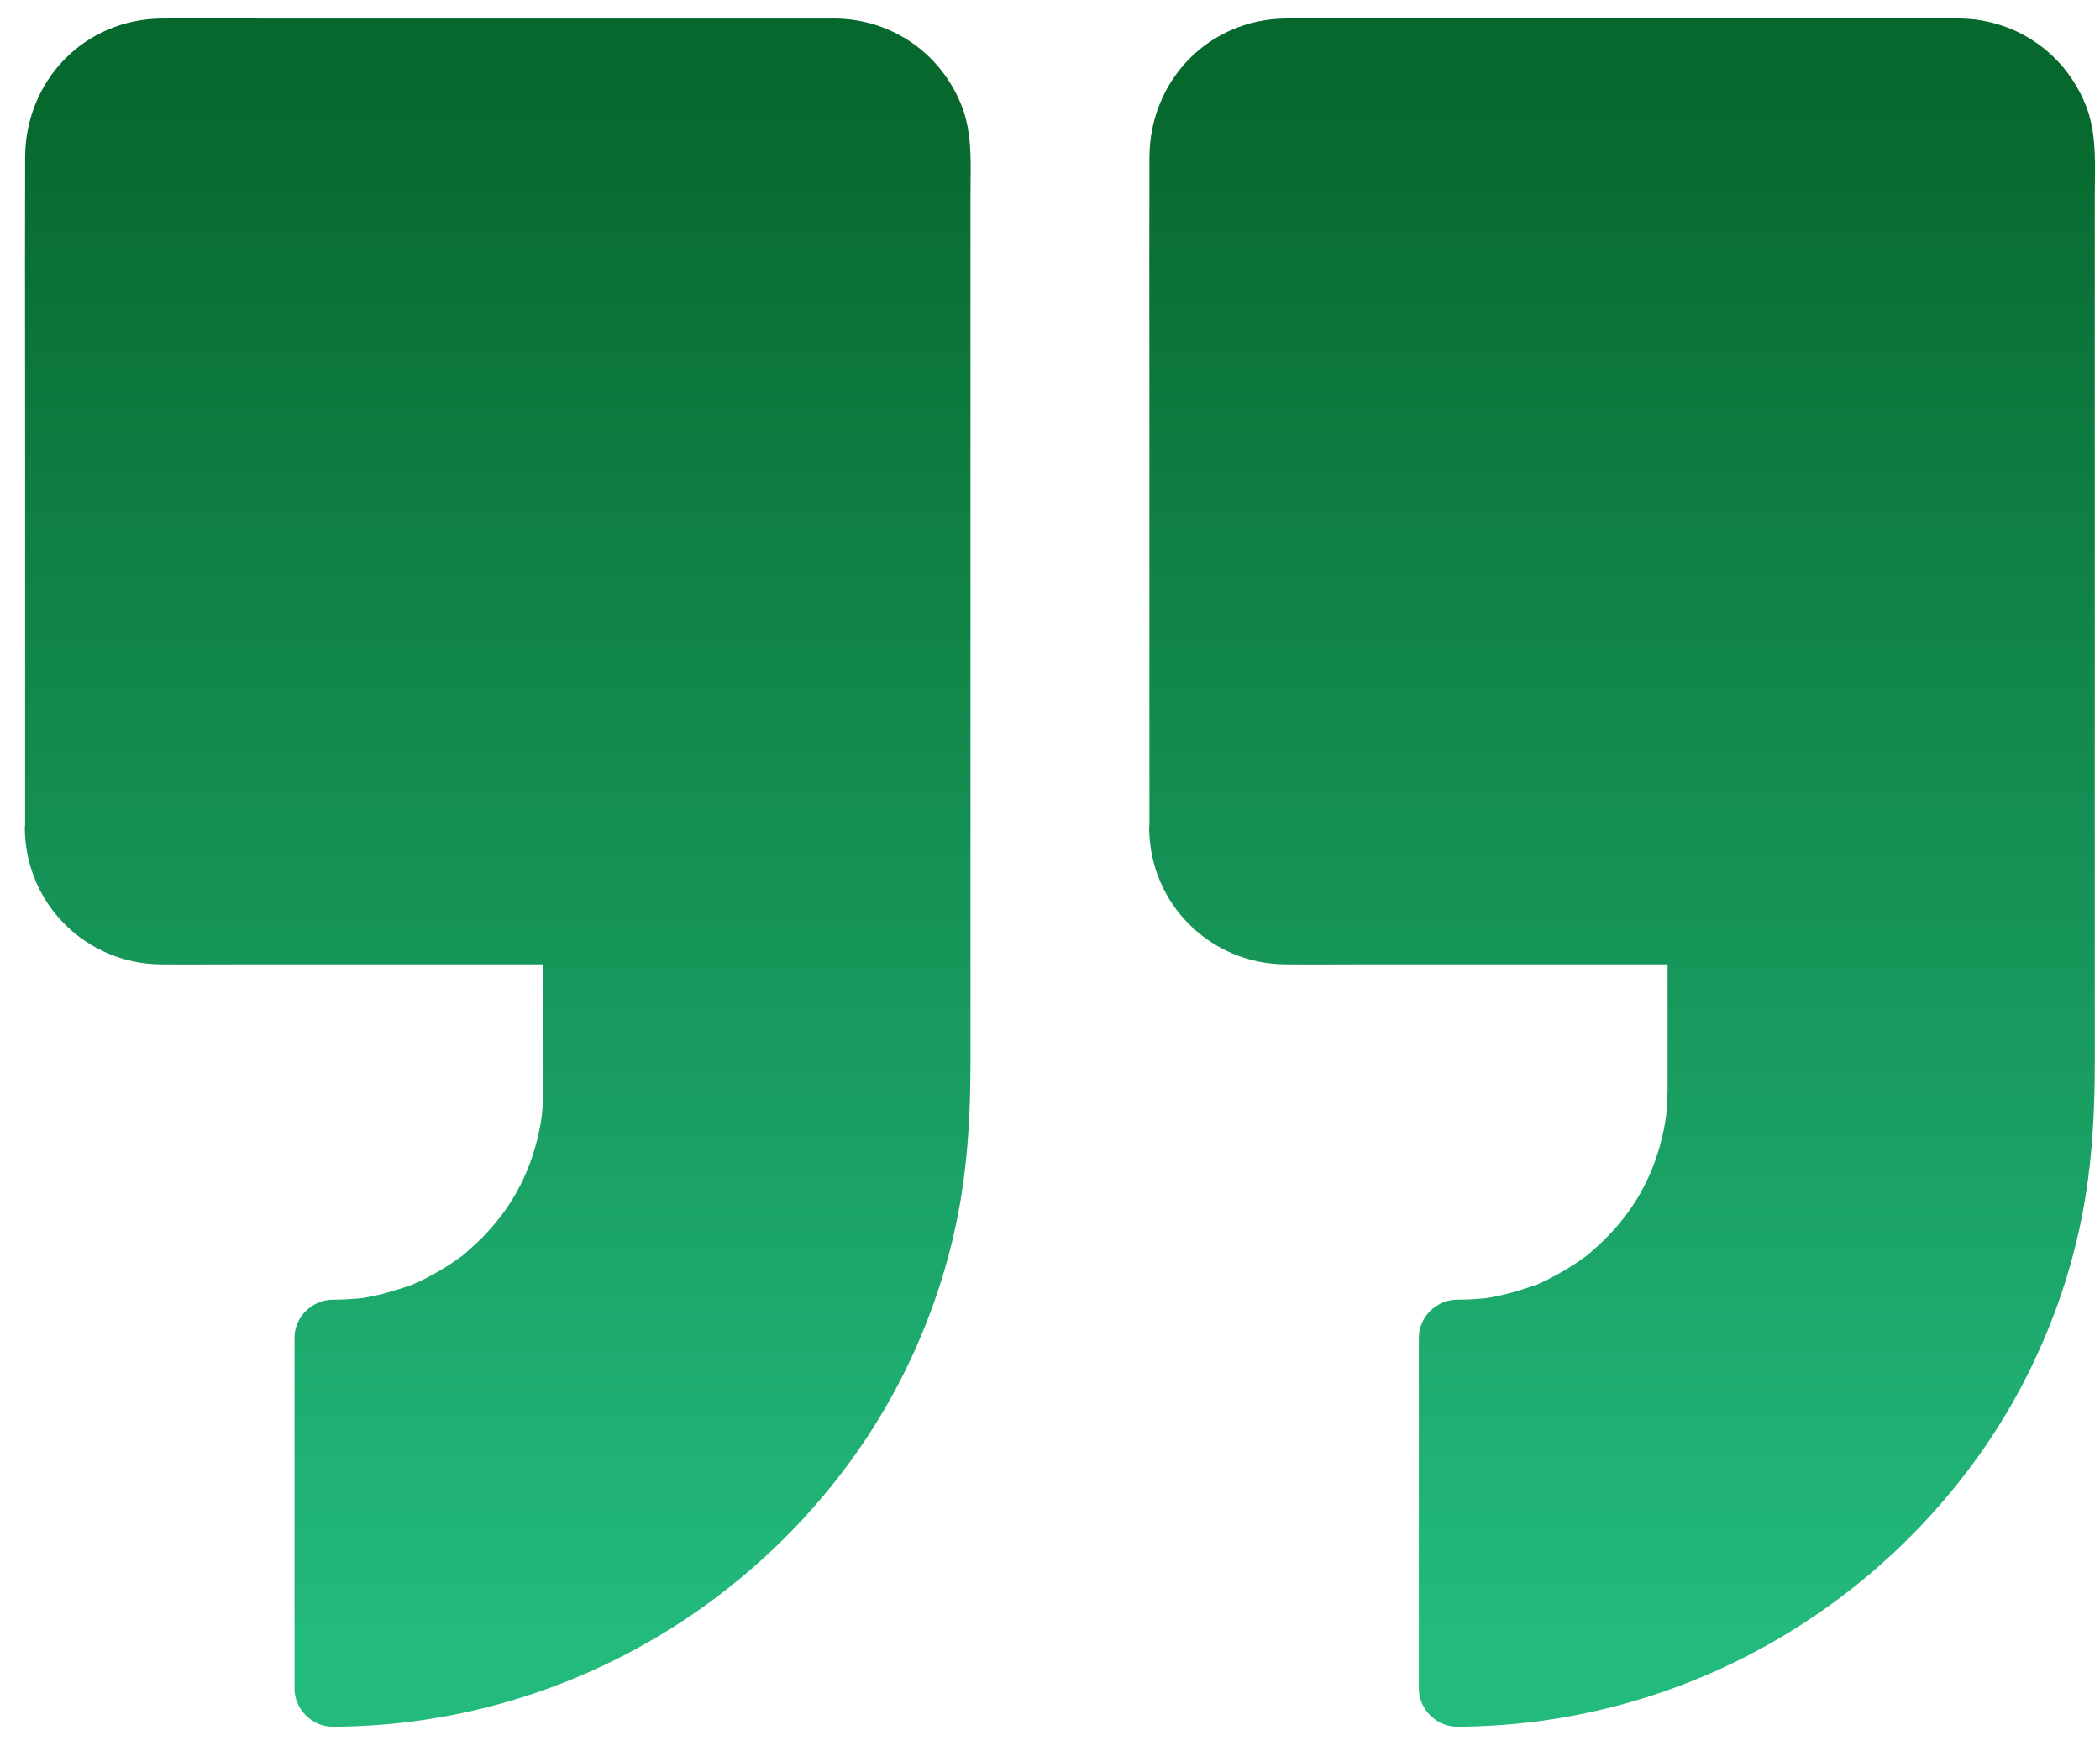
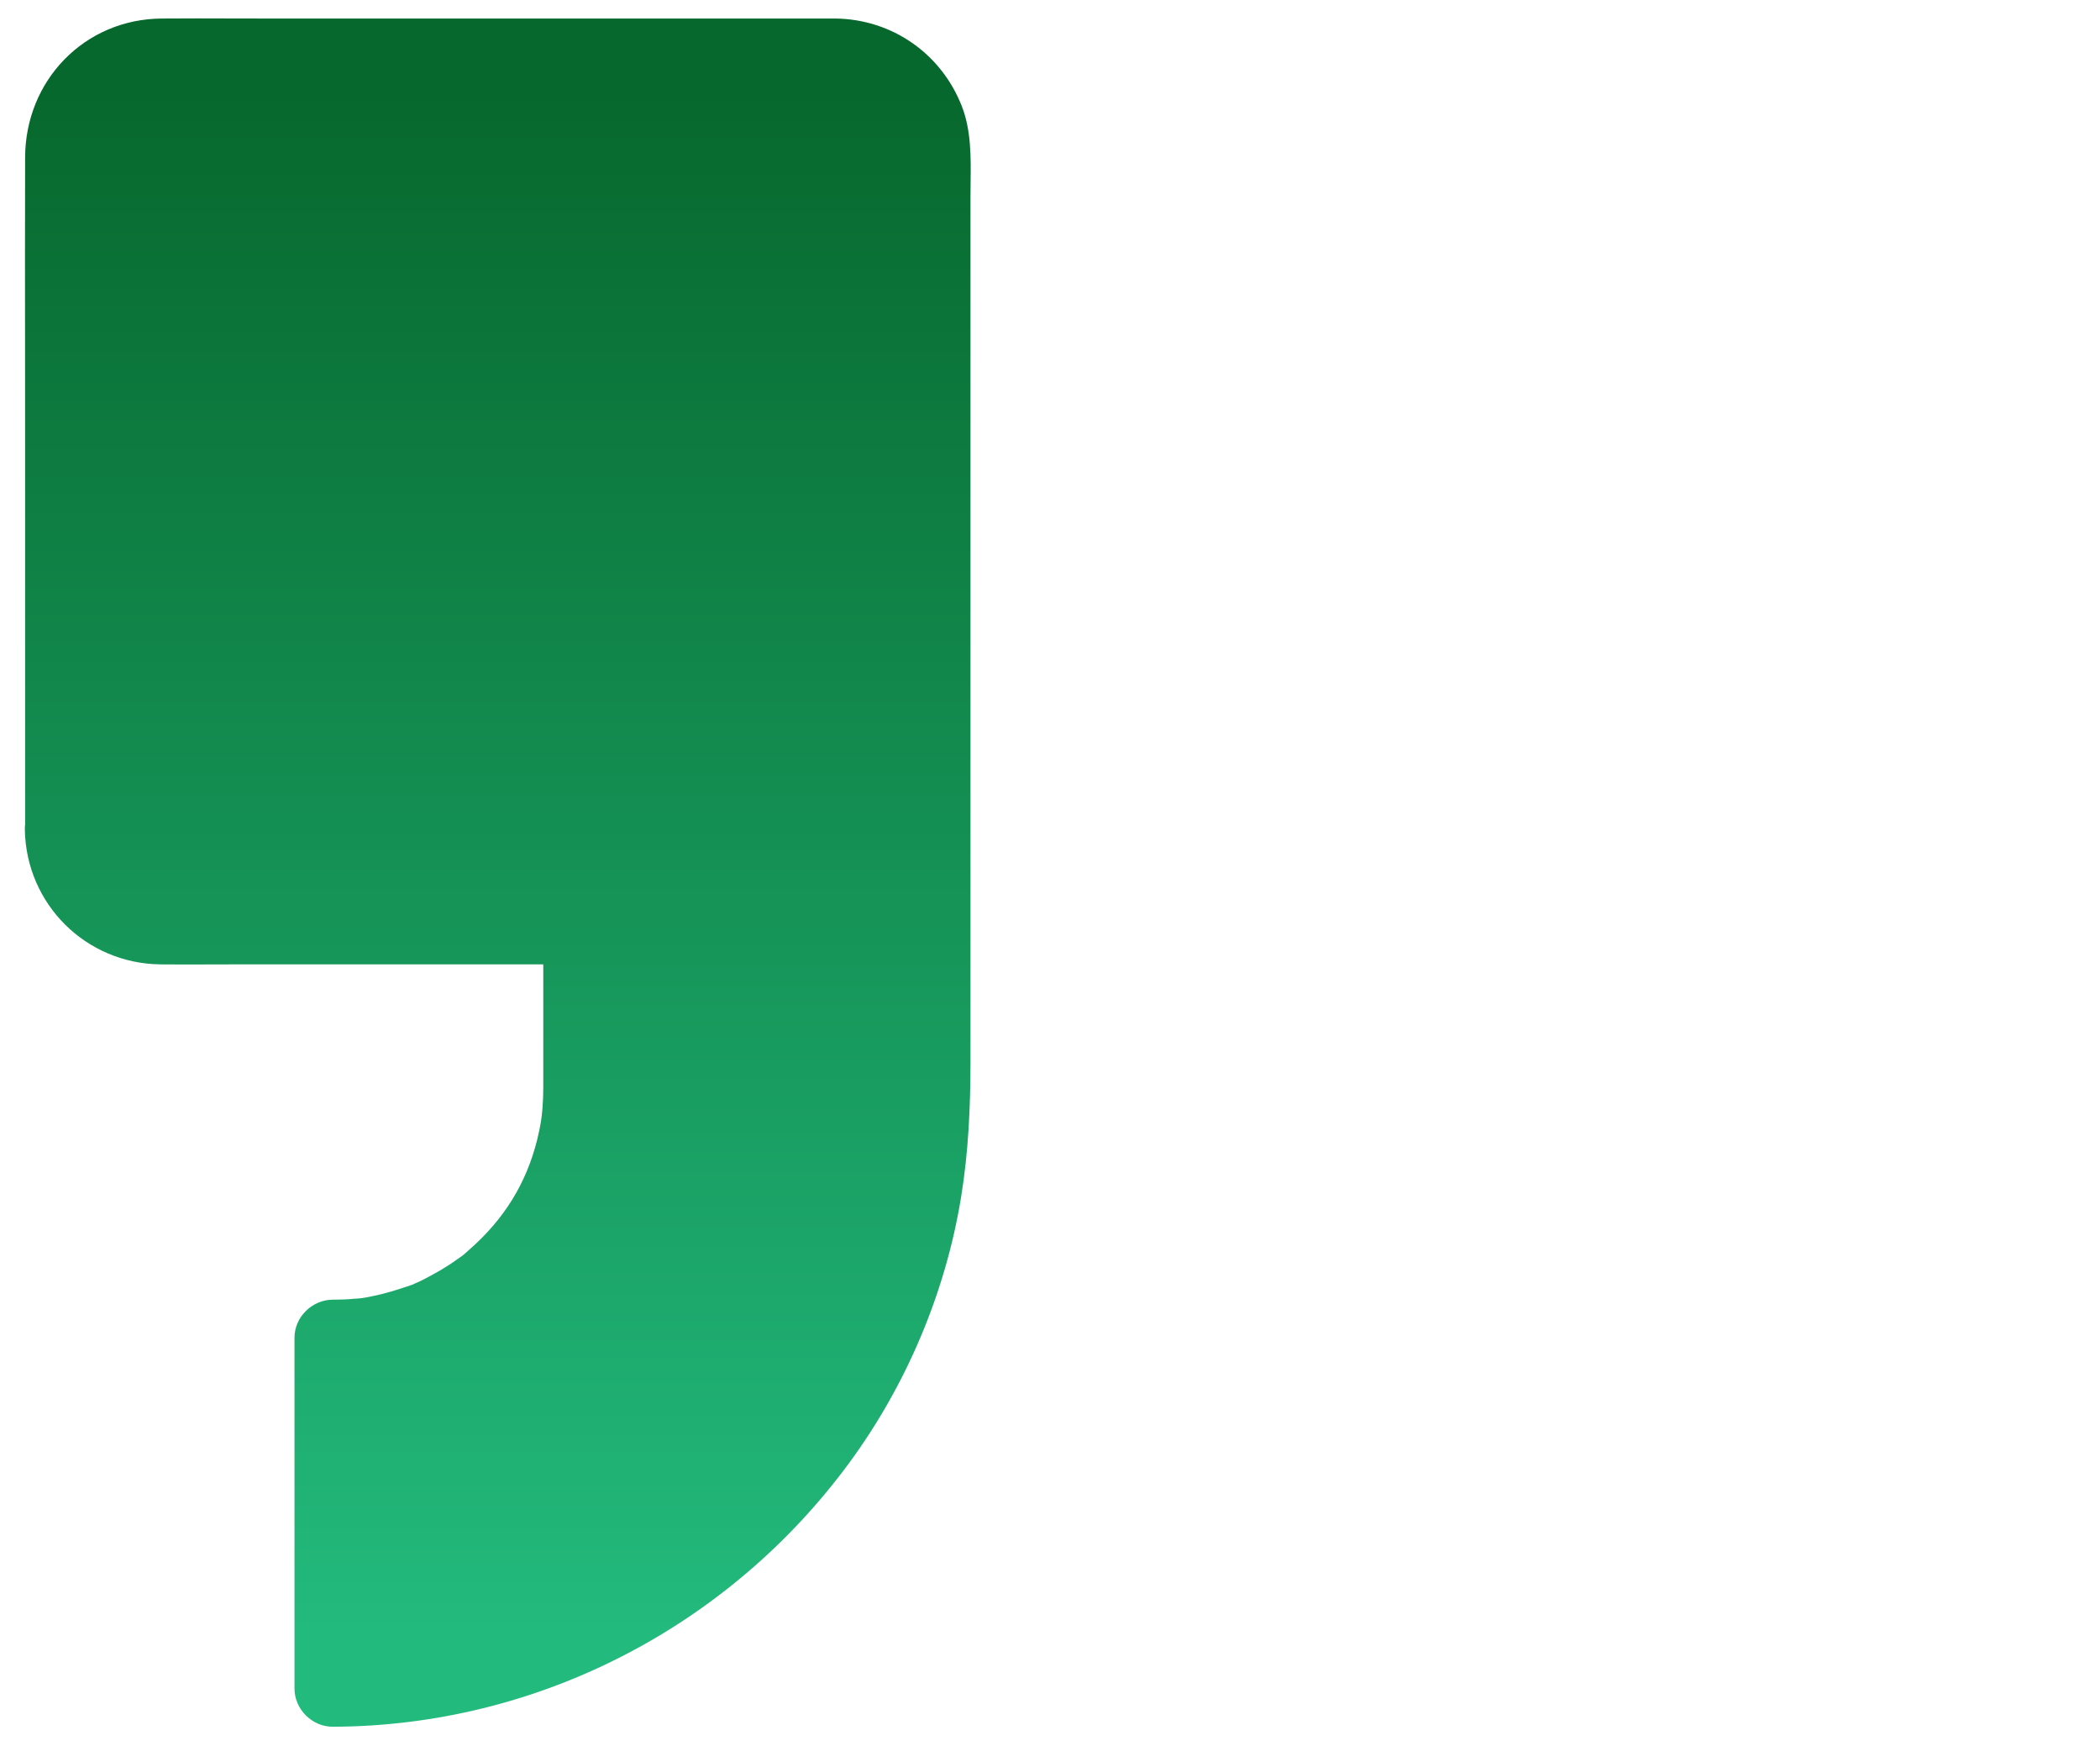
<svg xmlns="http://www.w3.org/2000/svg" width="77" height="64" viewBox="0 0 77 64" fill="none">
  <path fill-rule="evenodd" clip-rule="evenodd" d="M0.921 30.221V16.994C0.921 15.749 0.92 14.504 0.919 13.258C0.916 10.767 0.914 8.276 0.921 5.785C0.921 2.952 3.101 0.688 5.952 0.679C6.785 0.672 7.614 0.675 8.441 0.677C8.854 0.678 9.267 0.679 9.679 0.679H30.636C32.714 0.707 34.512 1.965 35.267 3.893C35.613 4.783 35.6 5.765 35.588 6.717C35.586 6.892 35.584 7.066 35.584 7.239V38.92C35.584 40.588 35.509 42.237 35.239 43.886C34.67 47.38 33.235 50.772 31.139 53.623C26.713 59.643 19.687 63.277 12.195 63.296C11.441 63.296 10.798 62.653 10.798 61.898V49.039C10.798 48.275 11.441 47.651 12.195 47.641C12.475 47.641 12.754 47.632 13.034 47.604C13.108 47.604 13.183 47.595 13.258 47.585C13.379 47.567 13.5 47.548 13.621 47.52C14.105 47.427 14.571 47.278 15.037 47.12C15.078 47.105 15.109 47.095 15.132 47.087C15.155 47.076 15.19 47.059 15.242 47.036C15.262 47.027 15.282 47.018 15.302 47.01C15.369 46.981 15.439 46.95 15.503 46.914L15.503 46.914C15.718 46.803 15.932 46.691 16.137 46.57C16.342 46.449 16.547 46.318 16.742 46.178C16.862 46.094 16.91 46.063 16.956 46.028C17.006 45.989 17.053 45.947 17.19 45.824C18.476 44.706 19.296 43.383 19.696 41.78C19.817 41.277 19.864 40.988 19.892 40.606C19.911 40.364 19.92 40.131 19.92 39.889V35.351H8.533C8.238 35.351 7.944 35.352 7.65 35.353C7.063 35.355 6.477 35.357 5.887 35.351C3.157 35.323 0.958 33.152 0.911 30.412C0.91 30.347 0.913 30.284 0.921 30.221Z" fill="url(#paint0_linear_296_2599)" />
-   <path fill-rule="evenodd" clip-rule="evenodd" d="M42.146 30.221V16.994C42.146 15.749 42.145 14.503 42.144 13.258C42.142 10.767 42.14 8.276 42.146 5.785C42.146 2.952 44.326 0.688 47.178 0.678C48.01 0.672 48.839 0.674 49.666 0.676C50.079 0.677 50.492 0.678 50.905 0.678H71.861C73.939 0.706 75.737 1.964 76.492 3.893C76.838 4.783 76.826 5.765 76.813 6.717C76.811 6.892 76.809 7.066 76.809 7.238V38.919C76.809 40.587 76.734 42.237 76.464 43.886C75.896 47.38 74.461 50.772 72.364 53.623C67.938 59.643 60.912 63.277 53.421 63.295C52.666 63.295 52.023 62.652 52.023 61.898V49.039C52.023 48.275 52.666 47.65 53.421 47.641C53.7 47.641 53.98 47.632 54.259 47.604C54.334 47.604 54.408 47.594 54.483 47.585C54.604 47.567 54.725 47.548 54.846 47.52C55.331 47.427 55.797 47.278 56.263 47.119C56.303 47.105 56.334 47.095 56.357 47.087C56.38 47.076 56.415 47.059 56.468 47.035C56.487 47.027 56.507 47.018 56.527 47.009C56.594 46.98 56.664 46.95 56.729 46.914L56.729 46.914C56.943 46.803 57.157 46.691 57.362 46.569C57.567 46.448 57.772 46.318 57.968 46.178C58.087 46.094 58.135 46.063 58.181 46.028C58.231 45.989 58.278 45.946 58.415 45.824C59.701 44.706 60.521 43.383 60.922 41.78C61.043 41.277 61.089 40.988 61.117 40.606C61.136 40.364 61.145 40.131 61.145 39.889V35.351H49.759C49.463 35.351 49.169 35.352 48.875 35.353C48.288 35.355 47.702 35.357 47.112 35.351C44.382 35.323 42.183 33.152 42.137 30.412C42.135 30.347 42.138 30.283 42.146 30.221Z" fill="url(#paint1_linear_296_2599)" />
  <defs>
    <linearGradient id="paint0_linear_296_2599" x1="15.009" y1="3.354" x2="15.009" y2="59.784" gradientUnits="userSpaceOnUse">
      <stop stop-color="#07682D" />
      <stop offset="1" stop-color="#23BA7D" />
    </linearGradient>
    <linearGradient id="paint1_linear_296_2599" x1="56.235" y1="3.354" x2="56.235" y2="59.784" gradientUnits="userSpaceOnUse">
      <stop stop-color="#07682D" />
      <stop offset="1" stop-color="#23BA7D" />
    </linearGradient>
  </defs>
</svg>